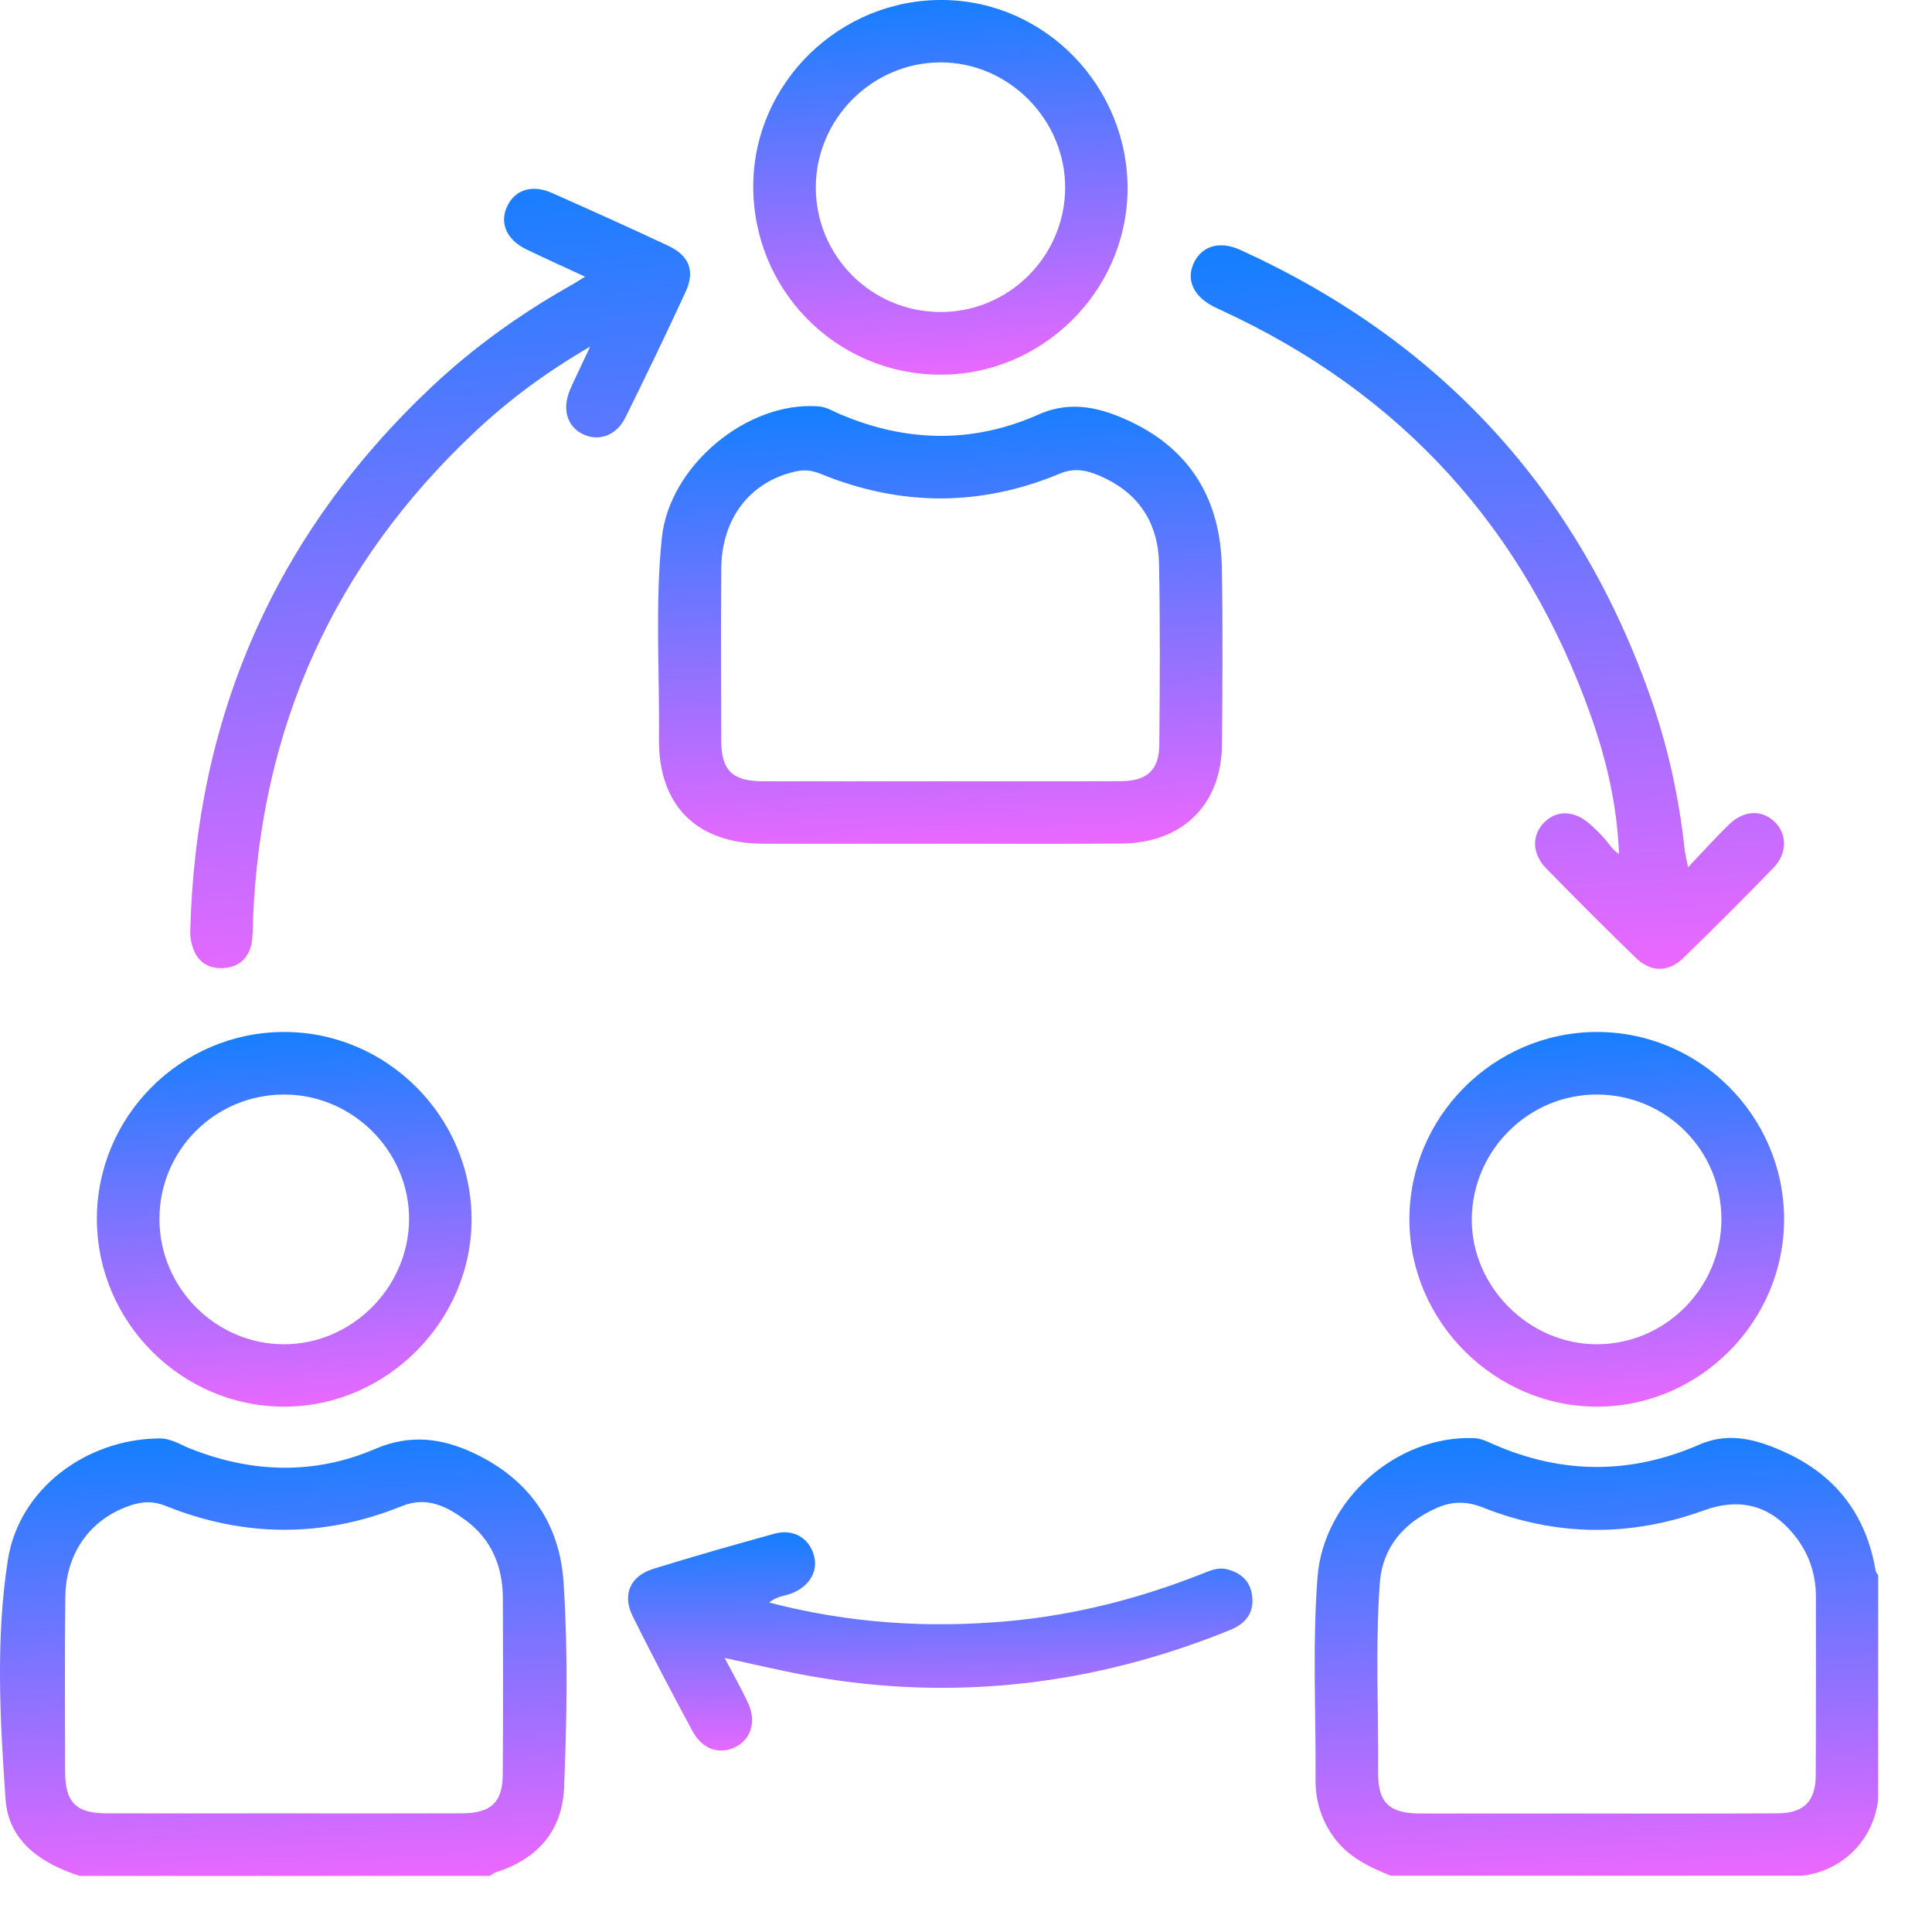
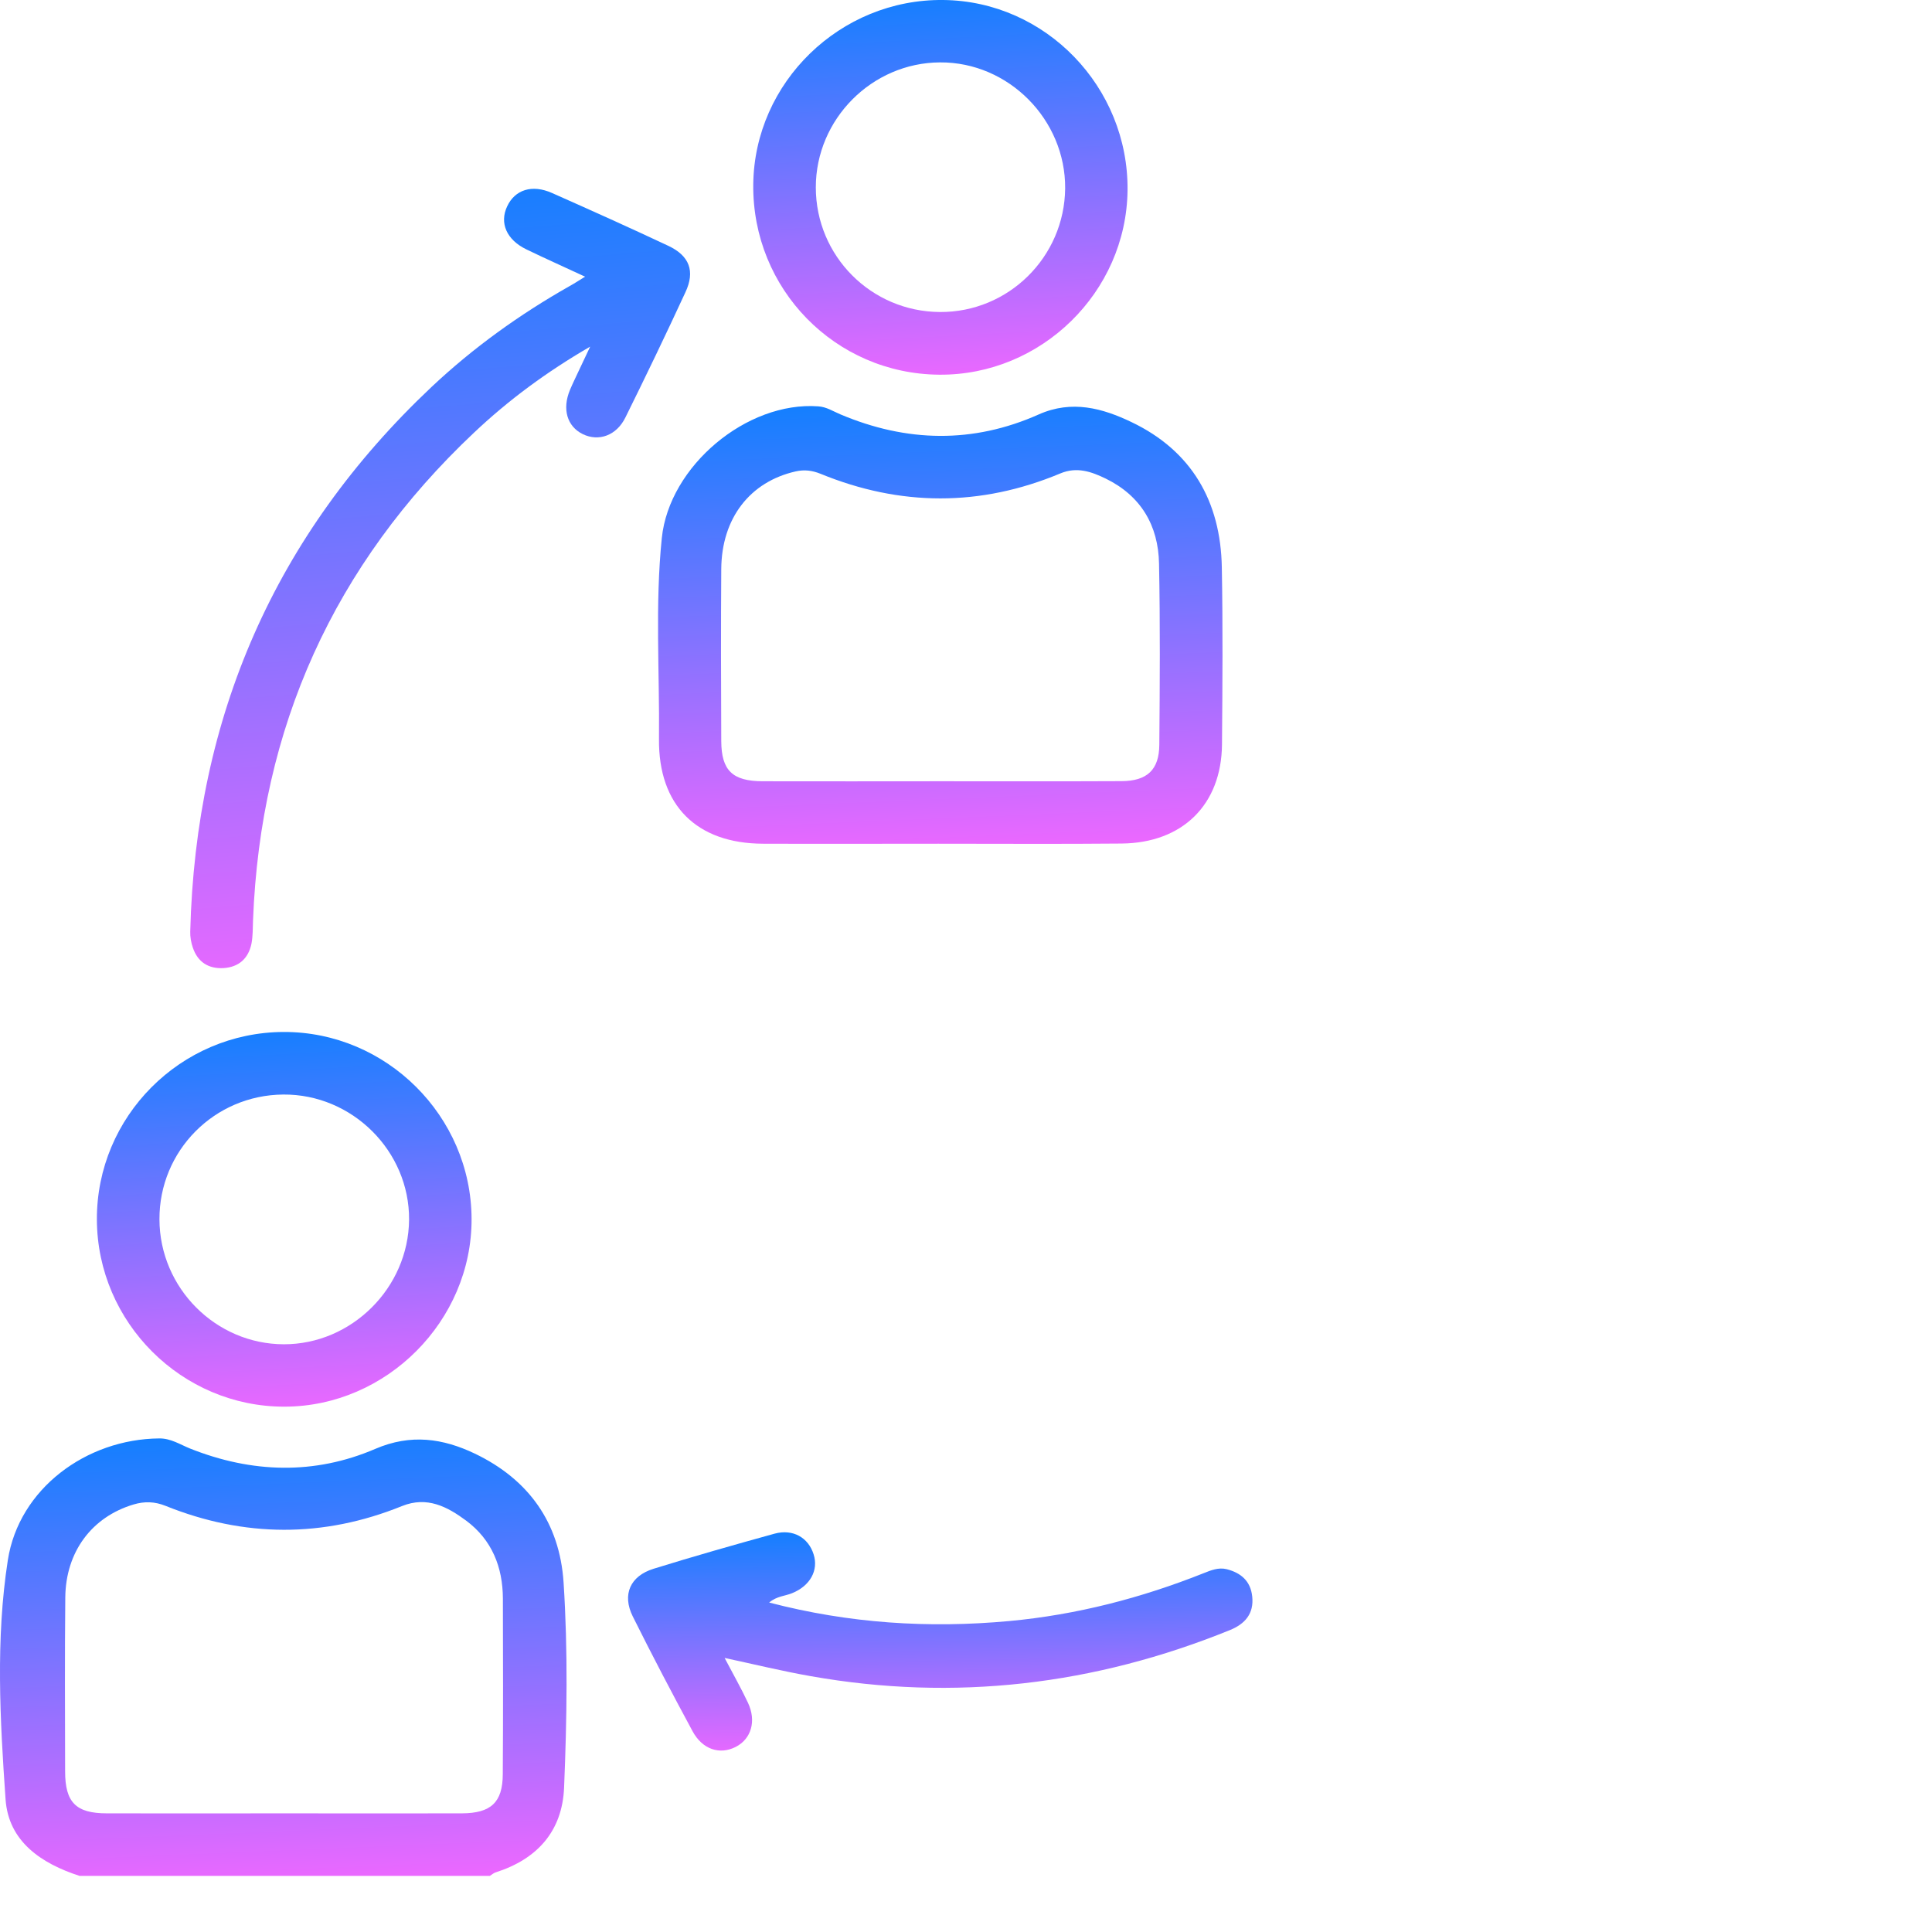
<svg xmlns="http://www.w3.org/2000/svg" width="34" height="34" viewBox="0 0 34 34" fill="none">
  <path d="M10.296 4.869C9.935 4.7 9.595 4.55 9.262 4.388C8.915 4.22 8.787 3.925 8.925 3.632C9.062 3.338 9.364 3.24 9.716 3.397C10.401 3.701 11.085 4.008 11.763 4.327C12.134 4.502 12.236 4.773 12.062 5.144C11.72 5.884 11.368 6.616 11.007 7.345C10.85 7.666 10.536 7.776 10.256 7.64C9.98 7.505 9.89 7.2 10.03 6.863C10.08 6.744 10.137 6.63 10.191 6.513C10.246 6.399 10.299 6.285 10.386 6.1C9.609 6.551 8.946 7.044 8.344 7.612C5.875 9.939 4.584 12.803 4.453 16.193C4.448 16.333 4.451 16.476 4.425 16.609C4.37 16.87 4.201 17.02 3.933 17.037C3.669 17.051 3.479 16.932 3.393 16.675C3.362 16.585 3.345 16.485 3.348 16.393C3.443 12.615 4.838 9.411 7.591 6.813C8.328 6.119 9.146 5.532 10.027 5.033C10.111 4.987 10.189 4.935 10.296 4.869Z" fill="url(#paint0_linear_1227_5674)" />
-   <path d="M29.707 15.263C29.985 14.971 30.199 14.731 30.429 14.508C30.693 14.255 31.009 14.246 31.233 14.465C31.451 14.676 31.456 15.019 31.211 15.271C30.688 15.81 30.156 16.343 29.616 16.866C29.357 17.115 29.048 17.11 28.787 16.856C28.254 16.34 27.731 15.815 27.213 15.285C26.959 15.026 26.954 14.702 27.17 14.479C27.391 14.251 27.703 14.258 27.976 14.5C28.074 14.586 28.166 14.676 28.25 14.774C28.326 14.862 28.385 14.964 28.492 15.028C28.459 14.175 28.273 13.378 28 12.606C26.835 9.316 24.672 6.927 21.499 5.463C21.451 5.441 21.401 5.418 21.354 5.394C20.992 5.208 20.866 4.909 21.018 4.609C21.166 4.322 21.47 4.236 21.827 4.398C25.347 6 27.765 8.62 29.048 12.273C29.35 13.136 29.547 14.025 29.645 14.935C29.652 15.016 29.676 15.097 29.707 15.263Z" fill="url(#paint1_linear_1227_5674)" />
  <path d="M13.536 28.202C14.946 28.57 16.343 28.658 17.76 28.528C18.944 28.418 20.08 28.124 21.181 27.686C21.307 27.636 21.442 27.579 21.587 27.615C21.839 27.679 22.008 27.824 22.037 28.095C22.07 28.399 21.908 28.58 21.644 28.687C19.26 29.654 16.8 29.947 14.264 29.497C13.769 29.41 13.282 29.291 12.752 29.177C12.904 29.467 13.044 29.711 13.163 29.966C13.315 30.289 13.22 30.603 12.947 30.743C12.666 30.886 12.362 30.788 12.188 30.467C11.827 29.799 11.473 29.124 11.135 28.445C10.945 28.062 11.09 27.736 11.501 27.608C12.207 27.389 12.918 27.187 13.631 26.99C13.954 26.902 14.226 27.059 14.318 27.353C14.409 27.636 14.256 27.91 13.938 28.038C13.817 28.088 13.672 28.088 13.536 28.202Z" fill="url(#paint2_linear_1227_5674)" />
  <path d="M9.918 27.848C9.849 26.794 9.3 26.034 8.358 25.582C7.797 25.314 7.231 25.228 6.602 25.499C5.532 25.958 4.431 25.924 3.345 25.492C3.169 25.421 3.005 25.311 2.801 25.314C1.519 25.325 0.333 26.2 0.138 27.455C-0.078 28.846 0 30.265 0.098 31.667C0.15 32.407 0.725 32.794 1.401 33.013C3.806 33.013 6.214 33.013 8.62 33.013C8.653 32.992 8.686 32.963 8.722 32.951C9.454 32.718 9.896 32.226 9.927 31.458C9.977 30.253 9.996 29.048 9.918 27.848ZM8.848 31.225C8.846 31.72 8.639 31.91 8.128 31.912C7.086 31.915 6.045 31.912 5.004 31.912C3.963 31.912 2.922 31.915 1.881 31.912C1.336 31.912 1.146 31.72 1.146 31.173C1.144 30.153 1.139 29.134 1.149 28.114C1.156 27.308 1.617 26.695 2.351 26.476C2.544 26.419 2.722 26.424 2.912 26.5C4.298 27.058 5.689 27.065 7.075 26.504C7.517 26.326 7.873 26.516 8.204 26.761C8.658 27.099 8.848 27.579 8.85 28.133C8.853 29.164 8.855 30.194 8.848 31.225Z" fill="url(#paint3_linear_1227_5674)" />
-   <path d="M33.008 27.643C32.848 26.685 32.33 25.986 31.455 25.577C30.97 25.349 30.452 25.185 29.913 25.42C28.698 25.951 27.486 25.948 26.273 25.413C26.166 25.366 26.064 25.313 25.938 25.309C24.576 25.256 23.288 26.397 23.186 27.759C23.095 28.948 23.159 30.139 23.152 31.33C23.15 31.665 23.24 31.983 23.43 32.271C23.685 32.659 24.07 32.849 24.479 33.01C26.884 33.01 29.292 33.01 31.698 33.01C32.418 32.939 32.979 32.378 33.053 31.655C33.053 30.343 33.053 29.034 33.053 27.721C33.038 27.698 33.012 27.672 33.008 27.643ZM31.954 31.242C31.952 31.703 31.745 31.91 31.279 31.912C30.226 31.917 29.176 31.915 28.123 31.915C27.081 31.915 26.04 31.915 24.999 31.915C24.45 31.915 24.248 31.727 24.253 31.19C24.26 30.084 24.203 28.977 24.281 27.873C24.326 27.229 24.704 26.794 25.289 26.535C25.555 26.419 25.807 26.416 26.093 26.528C27.379 27.039 28.684 27.053 29.986 26.58C30.619 26.352 31.151 26.488 31.577 27.015C31.828 27.327 31.954 27.686 31.957 28.085C31.957 29.136 31.959 30.189 31.954 31.242Z" fill="url(#paint4_linear_1227_5674)" />
  <path d="M21.502 9.982C21.481 8.824 20.972 7.935 19.914 7.429C19.403 7.184 18.864 7.034 18.281 7.293C17.124 7.809 15.954 7.785 14.787 7.291C14.661 7.238 14.544 7.16 14.399 7.151C13.142 7.06 11.778 8.201 11.647 9.466C11.526 10.643 11.609 11.826 11.597 13.005C11.585 14.175 12.26 14.843 13.425 14.848C14.454 14.852 15.486 14.848 16.515 14.848C17.59 14.848 18.662 14.855 19.736 14.845C20.811 14.836 21.495 14.161 21.505 13.103C21.514 12.064 21.521 11.023 21.502 9.982ZM20.402 13.107C20.399 13.547 20.188 13.745 19.736 13.747C18.674 13.752 17.611 13.749 16.546 13.749C15.505 13.749 14.464 13.752 13.42 13.749C12.89 13.747 12.695 13.559 12.693 13.041C12.688 12.031 12.686 11.023 12.693 10.012C12.7 9.116 13.201 8.477 14.003 8.296C14.159 8.261 14.295 8.28 14.438 8.337C15.845 8.914 17.254 8.919 18.659 8.332C18.954 8.208 19.211 8.303 19.458 8.422C20.076 8.724 20.385 9.245 20.397 9.92C20.418 10.98 20.411 12.045 20.402 13.107Z" fill="url(#paint5_linear_1227_5674)" />
  <path d="M4.993 18.161C3.177 18.166 1.698 19.652 1.705 21.463C1.712 23.274 3.2 24.758 5.007 24.755C6.804 24.753 8.306 23.243 8.299 21.449C8.292 19.642 6.799 18.156 4.993 18.161ZM4.995 23.657C3.797 23.655 2.81 22.666 2.806 21.46C2.801 20.251 3.773 19.271 4.985 19.262C6.198 19.252 7.208 20.258 7.199 21.465C7.189 22.663 6.188 23.659 4.995 23.657Z" fill="url(#paint6_linear_1227_5674)" />
  <path d="M16.601 0C14.787 -0.021 13.275 1.448 13.256 3.247C13.237 5.085 14.697 6.58 16.529 6.594C18.324 6.609 19.822 5.142 19.843 3.35C19.862 1.531 18.4 0.019 16.601 0ZM16.541 5.491C15.331 5.484 14.357 4.505 14.357 3.297C14.357 2.097 15.345 1.103 16.544 1.098C17.749 1.091 18.754 2.106 18.745 3.316C18.733 4.524 17.746 5.498 16.541 5.491Z" fill="url(#paint7_linear_1227_5674)" />
-   <path d="M28.09 18.161C26.279 18.171 24.798 19.659 24.803 21.468C24.808 23.265 26.312 24.76 28.114 24.755C29.918 24.75 31.406 23.25 31.397 21.444C31.39 19.63 29.899 18.152 28.09 18.161ZM28.105 23.657C26.899 23.659 25.882 22.63 25.901 21.432C25.922 20.227 26.916 19.252 28.116 19.262C29.329 19.271 30.299 20.251 30.294 21.461C30.291 22.668 29.305 23.655 28.105 23.657Z" fill="url(#paint8_linear_1227_5674)" />
  <defs>
    <linearGradient id="paint0_linear_1227_5674" x1="28.366" y1="15.405" x2="27.2" y2="1.583" gradientUnits="userSpaceOnUse">
      <stop stop-color="#EA68FF" />
      <stop offset="1" stop-color="#157FFF" />
    </linearGradient>
    <linearGradient id="paint1_linear_1227_5674" x1="50.649" y1="15.534" x2="49.8" y2="2.666" gradientUnits="userSpaceOnUse">
      <stop stop-color="#EA68FF" />
      <stop offset="1" stop-color="#157FFF" />
    </linearGradient>
    <linearGradient id="paint2_linear_1227_5674" x1="42.303" y1="30.35" x2="42.23" y2="26.452" gradientUnits="userSpaceOnUse">
      <stop stop-color="#EA68FF" />
      <stop offset="1" stop-color="#157FFF" />
    </linearGradient>
    <linearGradient id="paint3_linear_1227_5674" x1="28.356" y1="32.096" x2="28.03" y2="24.295" gradientUnits="userSpaceOnUse">
      <stop stop-color="#EA68FF" />
      <stop offset="1" stop-color="#157FFF" />
    </linearGradient>
    <linearGradient id="paint4_linear_1227_5674" x1="51.338" y1="32.093" x2="51.01" y2="24.287" gradientUnits="userSpaceOnUse">
      <stop stop-color="#EA68FF" />
      <stop offset="1" stop-color="#157FFF" />
    </linearGradient>
    <linearGradient id="paint5_linear_1227_5674" x1="39.833" y1="13.933" x2="39.505" y2="6.126" gradientUnits="userSpaceOnUse">
      <stop stop-color="#EA68FF" />
      <stop offset="1" stop-color="#157FFF" />
    </linearGradient>
    <linearGradient id="paint6_linear_1227_5674" x1="20.459" y1="23.97" x2="20.098" y2="17.297" gradientUnits="userSpaceOnUse">
      <stop stop-color="#EA68FF" />
      <stop offset="1" stop-color="#157FFF" />
    </linearGradient>
    <linearGradient id="paint7_linear_1227_5674" x1="31.99" y1="5.809" x2="31.629" y2="-0.864" gradientUnits="userSpaceOnUse">
      <stop stop-color="#EA68FF" />
      <stop offset="1" stop-color="#157FFF" />
    </linearGradient>
    <linearGradient id="paint8_linear_1227_5674" x1="43.556" y1="23.97" x2="43.195" y2="17.297" gradientUnits="userSpaceOnUse">
      <stop stop-color="#EA68FF" />
      <stop offset="1" stop-color="#157FFF" />
    </linearGradient>
  </defs>
</svg>